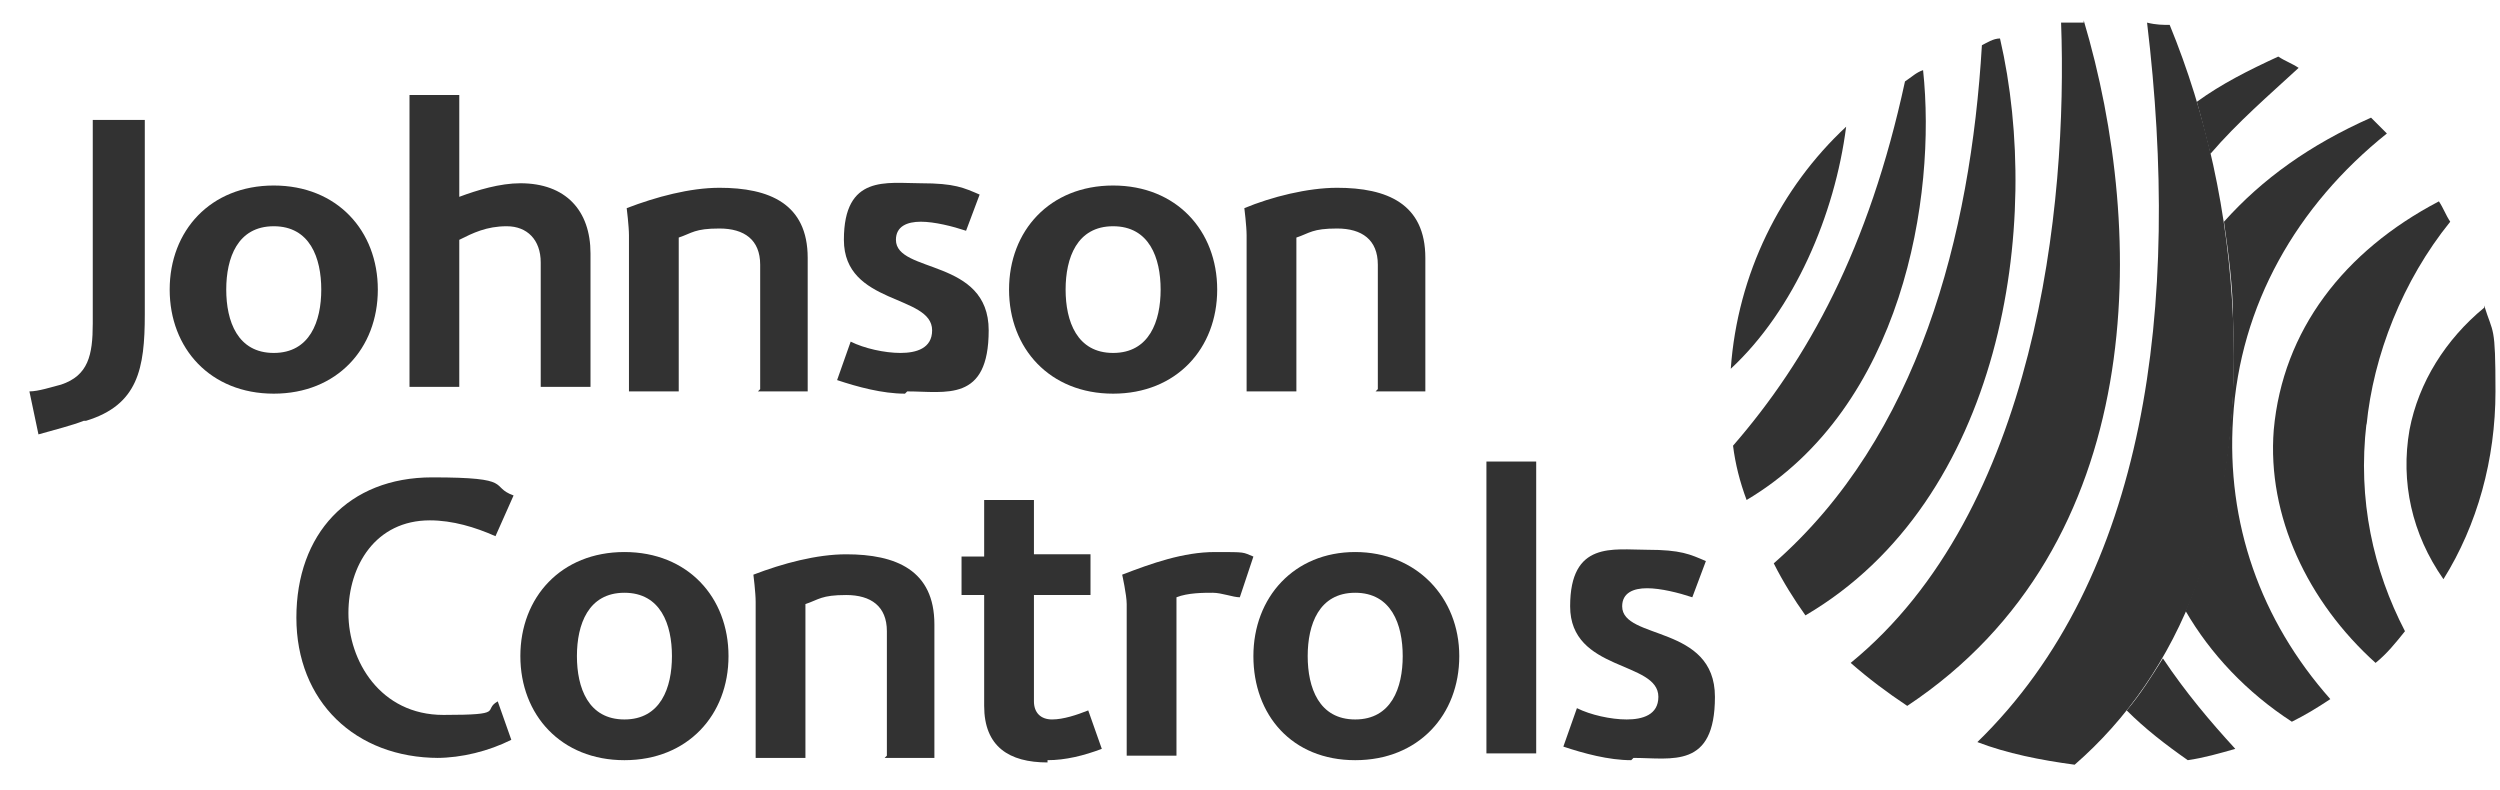
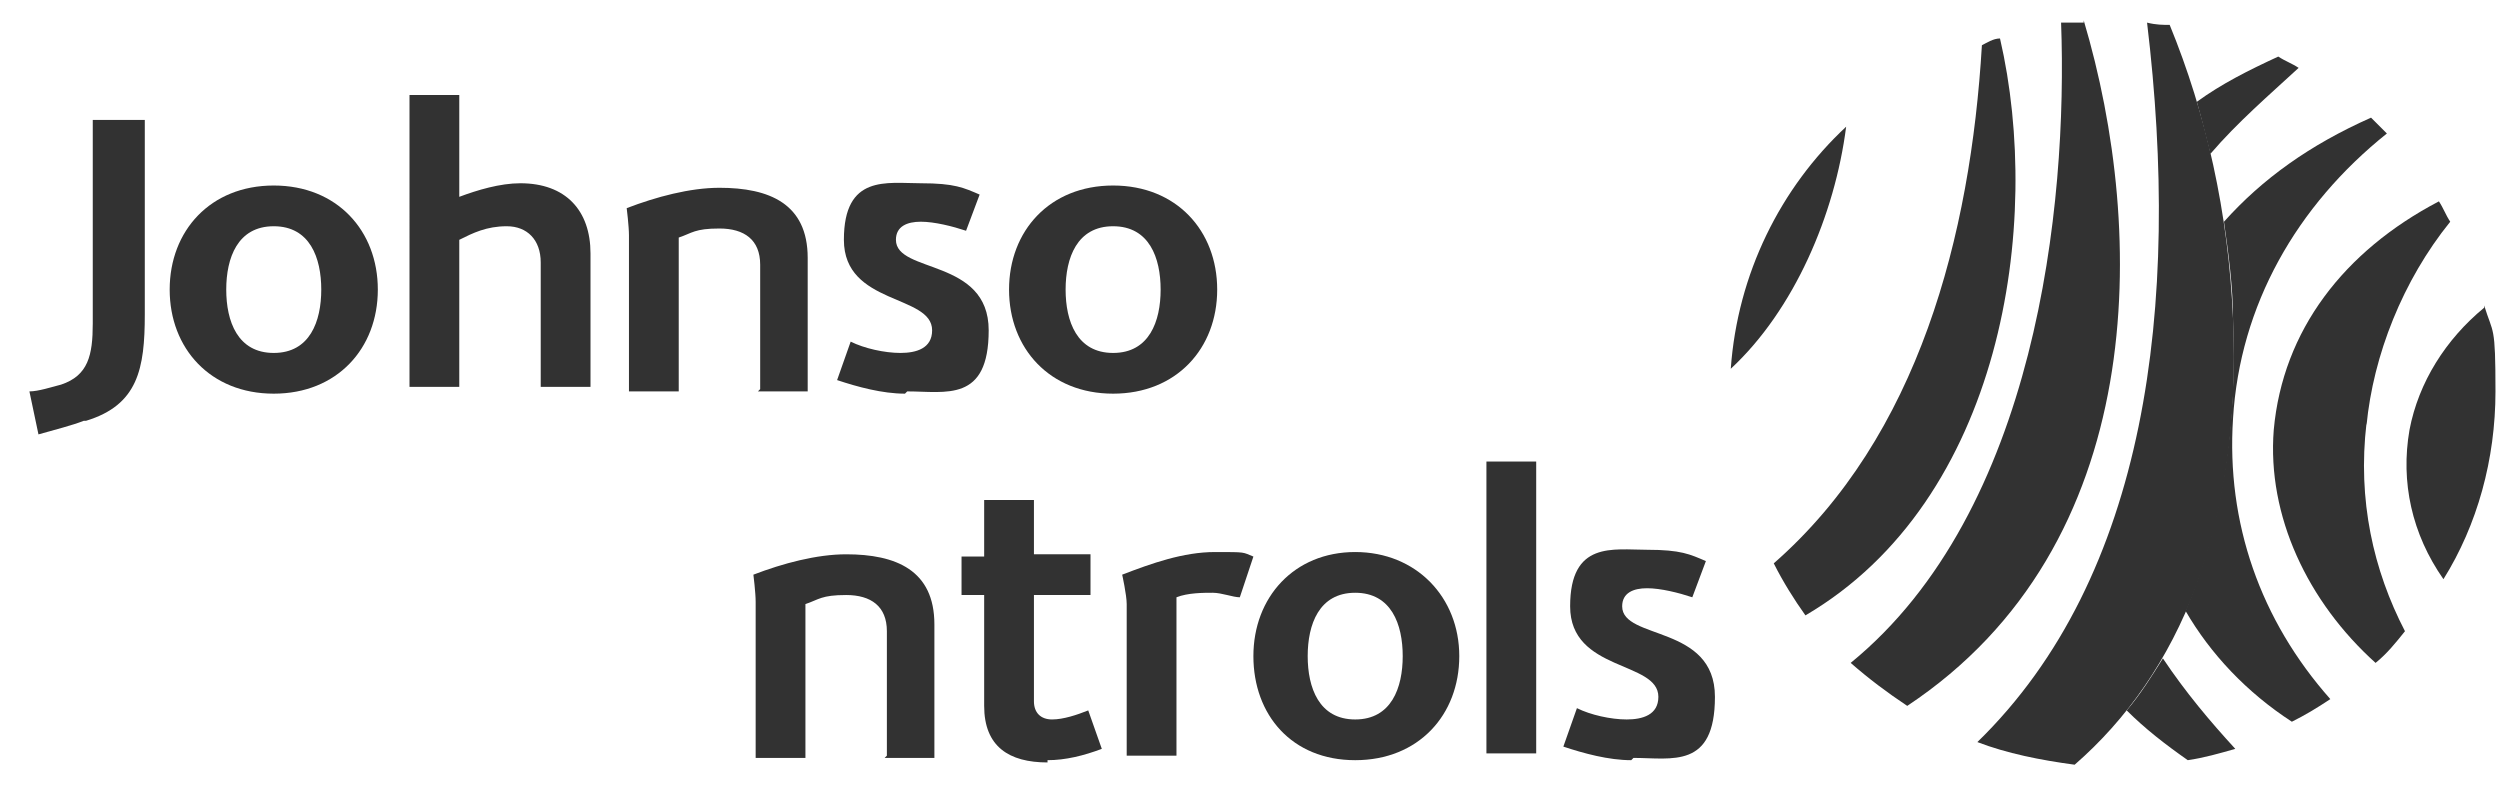
<svg xmlns="http://www.w3.org/2000/svg" id="Layer_1" version="1.1" viewBox="0 0 110.5 34.9">
  <defs>
    <style>
      .st0 {
        fill: #323232;
      }
    </style>
  </defs>
-   <path class="st0" d="M19.4,33.5c-3.7,0-6.3-2.5-6.3-6.2s2.3-6.2,6-6.2,2.5.4,3.6.8l-.8,1.8c-.9-.4-1.9-.7-2.9-.7-2.4,0-3.6,2-3.6,4.1s1.4,4.5,4.2,4.5,1.7-.2,2.4-.6l.6,1.7c-1,.5-2.2.8-3.3.8" />
-   <path class="st0" d="M27.6,33.6c-2.8,0-4.6-2-4.6-4.6s1.8-4.6,4.6-4.6,4.6,2,4.6,4.6-1.8,4.6-4.6,4.6ZM27.6,26.2c-1.6,0-2.1,1.4-2.1,2.8s.5,2.8,2.1,2.8,2.1-1.4,2.1-2.8-.5-2.8-2.1-2.8Z" />
  <path class="st0" d="M39.2,33.4v-5.5c0-1.1-.7-1.6-1.8-1.6s-1.2.2-1.8.4c0,0,0,.3,0,.4v6.4h-2.2v-6.9c0-.4-.1-1.2-.1-1.2,1.3-.5,2.8-.9,4.1-.9,2.2,0,3.9.7,3.9,3.1v5.9h-2.2Z" />
  <path class="st0" d="M46.3,33.7c-1.7,0-2.8-.7-2.8-2.5v-4.9h-1v-1.7h1v-2.5h2.2v2.4h2.5v1.8h-2.5v4.7c0,.5.3.8.8.8s1.1-.2,1.6-.4l.6,1.7c-.8.3-1.6.5-2.4.5" />
  <path class="st0" d="M54.8,26.4c-.3,0-.8-.2-1.2-.2s-1.1,0-1.6.2v7h-2.2v-6.7c0-.4-.2-1.3-.2-1.3,1.3-.5,2.7-1,4.1-1s1.2,0,1.7.2l-.6,1.8h0Z" />
  <path class="st0" d="M59.9,33.6c-2.8,0-4.5-2-4.5-4.6s1.8-4.6,4.5-4.6,4.6,2,4.6,4.6-1.8,4.6-4.6,4.6ZM59.9,26.2c-1.6,0-2.1,1.4-2.1,2.8s.5,2.8,2.1,2.8,2.1-1.4,2.1-2.8-.5-2.8-2.1-2.8Z" />
  <path class="st0" d="M67.9,20.4h-2.2v12.9h2.2v-12.9Z" />
  <path class="st0" d="M72.1,33.6c-1,0-2.1-.3-3-.6l.6-1.7c.6.3,1.5.5,2.2.5s1.4-.2,1.4-1c0-1.6-3.9-1.1-3.9-4s1.9-2.5,3.4-2.5,1.9.2,2.6.5l-.6,1.6c-.6-.2-1.4-.4-2-.4s-1.1.2-1.1.8c0,1.5,4.1.8,4.1,4s-1.9,2.7-3.6,2.7" />
  <path class="st0" d="M3.7,18.6c-.5.2-1.3.4-2,.6l-.4-1.9c.4,0,1-.2,1.4-.3,1.2-.4,1.4-1.3,1.4-2.7V5.3h2.3v8.6c0,2.4-.3,4-2.6,4.7" />
  <path class="st0" d="M12.1,17.4c-2.8,0-4.6-2-4.6-4.6s1.8-4.6,4.6-4.6,4.6,2,4.6,4.6-1.8,4.6-4.6,4.6ZM12.1,10c-1.6,0-2.1,1.4-2.1,2.8s.5,2.8,2.1,2.8,2.1-1.4,2.1-2.8-.5-2.8-2.1-2.8Z" />
  <path class="st0" d="M23.9,17.2v-5.6c0-1-.6-1.6-1.5-1.6s-1.5.3-2.1.6v6.5h-2.2V4.2h2.2v4.5c.8-.3,1.8-.6,2.7-.6,2,0,3.1,1.2,3.1,3.1v5.9h-2.2Z" />
  <path class="st0" d="M33.6,17.2v-5.5c0-1.1-.7-1.6-1.8-1.6s-1.2.2-1.8.4c0,0,0,.3,0,.4v6.4h-2.2v-6.9c0-.4-.1-1.2-.1-1.2,1.3-.5,2.8-.9,4.1-.9,2.2,0,3.9.7,3.9,3.1v5.9h-2.2Z" />
  <path class="st0" d="M40,17.4c-1,0-2.1-.3-3-.6l.6-1.7c.6.3,1.5.5,2.2.5s1.4-.2,1.4-1c0-1.6-3.9-1.1-3.9-4s1.9-2.5,3.4-2.5,1.9.2,2.6.5l-.6,1.6c-.6-.2-1.4-.4-2-.4s-1.1.2-1.1.8c0,1.5,4.1.8,4.1,4s-1.9,2.7-3.6,2.7" />
  <path class="st0" d="M49.2,17.4c-2.8,0-4.6-2-4.6-4.6s1.8-4.6,4.6-4.6,4.6,2,4.6,4.6-1.8,4.6-4.6,4.6ZM49.2,10c-1.6,0-2.1,1.4-2.1,2.8s.5,2.8,2.1,2.8,2.1-1.4,2.1-2.8-.5-2.8-2.1-2.8Z" />
-   <path class="st0" d="M60.9,17.2v-5.5c0-1.1-.7-1.6-1.8-1.6s-1.2.2-1.8.4c0,0,0,.3,0,.4v6.4h-2.2v-6.9c0-.4-.1-1.2-.1-1.2,1.2-.5,2.8-.9,4.1-.9,2.2,0,3.9.7,3.9,3.1v5.9h-2.2,0Z" />
  <path class="st0" d="M105.5,5.9c-.2-.2-.5-.5-.7-.7-2.7,1.2-4.8,2.7-6.5,4.6.2,1.4.4,2.9.4,4.3.2,5.1-.6,9.4-2.1,12.9,1.1,1.9,2.7,3.6,4.7,4.9.6-.3,1.1-.6,1.7-1-3.1-3.5-4.6-7.8-4.3-12.4.3-5,2.8-9.4,6.8-12.6" />
  <path class="st0" d="M101.6,3c-.3-.2-.6-.3-.9-.5-1.3.6-2.5,1.2-3.6,2,.2.7.4,1.5.6,2.3,1.2-1.4,2.6-2.6,3.9-3.8Z" />
  <path class="st0" d="M96.7,33.6c.7-.1,1.4-.3,2.1-.5-1.1-1.2-2.2-2.5-3.2-4-.5.8-1,1.6-1.6,2.3.8.8,1.7,1.5,2.7,2.2Z" />
  <path class="st0" d="M109.8,13.6c-1.7,1.4-2.9,3.3-3.3,5.4-.4,2.3.1,4.6,1.5,6.6,1.5-2.4,2.3-5.3,2.3-8.3s-.1-2.5-.5-3.8Z" />
  <path class="st0" d="M104.6,18.8c.3-3.1,1.6-6.4,3.7-9-.2-.3-.3-.6-.5-.9-4.2,2.2-6.9,5.7-7.3,10.1-.3,3.8,1.5,7.6,4.5,10.3.5-.4.9-.9,1.3-1.4-1.4-2.7-2.1-5.8-1.7-9.2Z" />
  <path class="st0" d="M81.6,5.6c-2.9,2.7-4.8,6.5-5.1,10.7,2.8-2.6,4.6-6.8,5.1-10.7Z" />
-   <path class="st0" d="M85,3.1c-.3.1-.5.3-.8.5-1.6,7.4-4.3,12.3-7.6,16.1.1.8.3,1.6.6,2.4,6.9-4.1,8.4-13.4,7.8-19Z" />
  <path class="st0" d="M98.7,14.1c-.2-4.7-1.2-9.1-2.8-13-.3,0-.6,0-1-.1,1.5,12.5,0,24.5-7.5,31.8,1.3.5,2.8.8,4.3,1,4.6-4,7.4-10.5,7-19.7" />
  <path class="st0" d="M92.1,1c-.3,0-.6,0-1,0,.3,8.1-1.1,21.6-9.3,28.3.8.7,1.6,1.3,2.5,1.9,10.7-7.1,10.6-20.9,7.8-30.3" />
  <path class="st0" d="M88.4,1.7c-.3,0-.6.2-.8.3-.5,8.4-2.8,17.3-9.2,22.9.4.8.9,1.6,1.4,2.3,8.7-5.1,10.5-17.3,8.6-25.5Z" />
</svg>